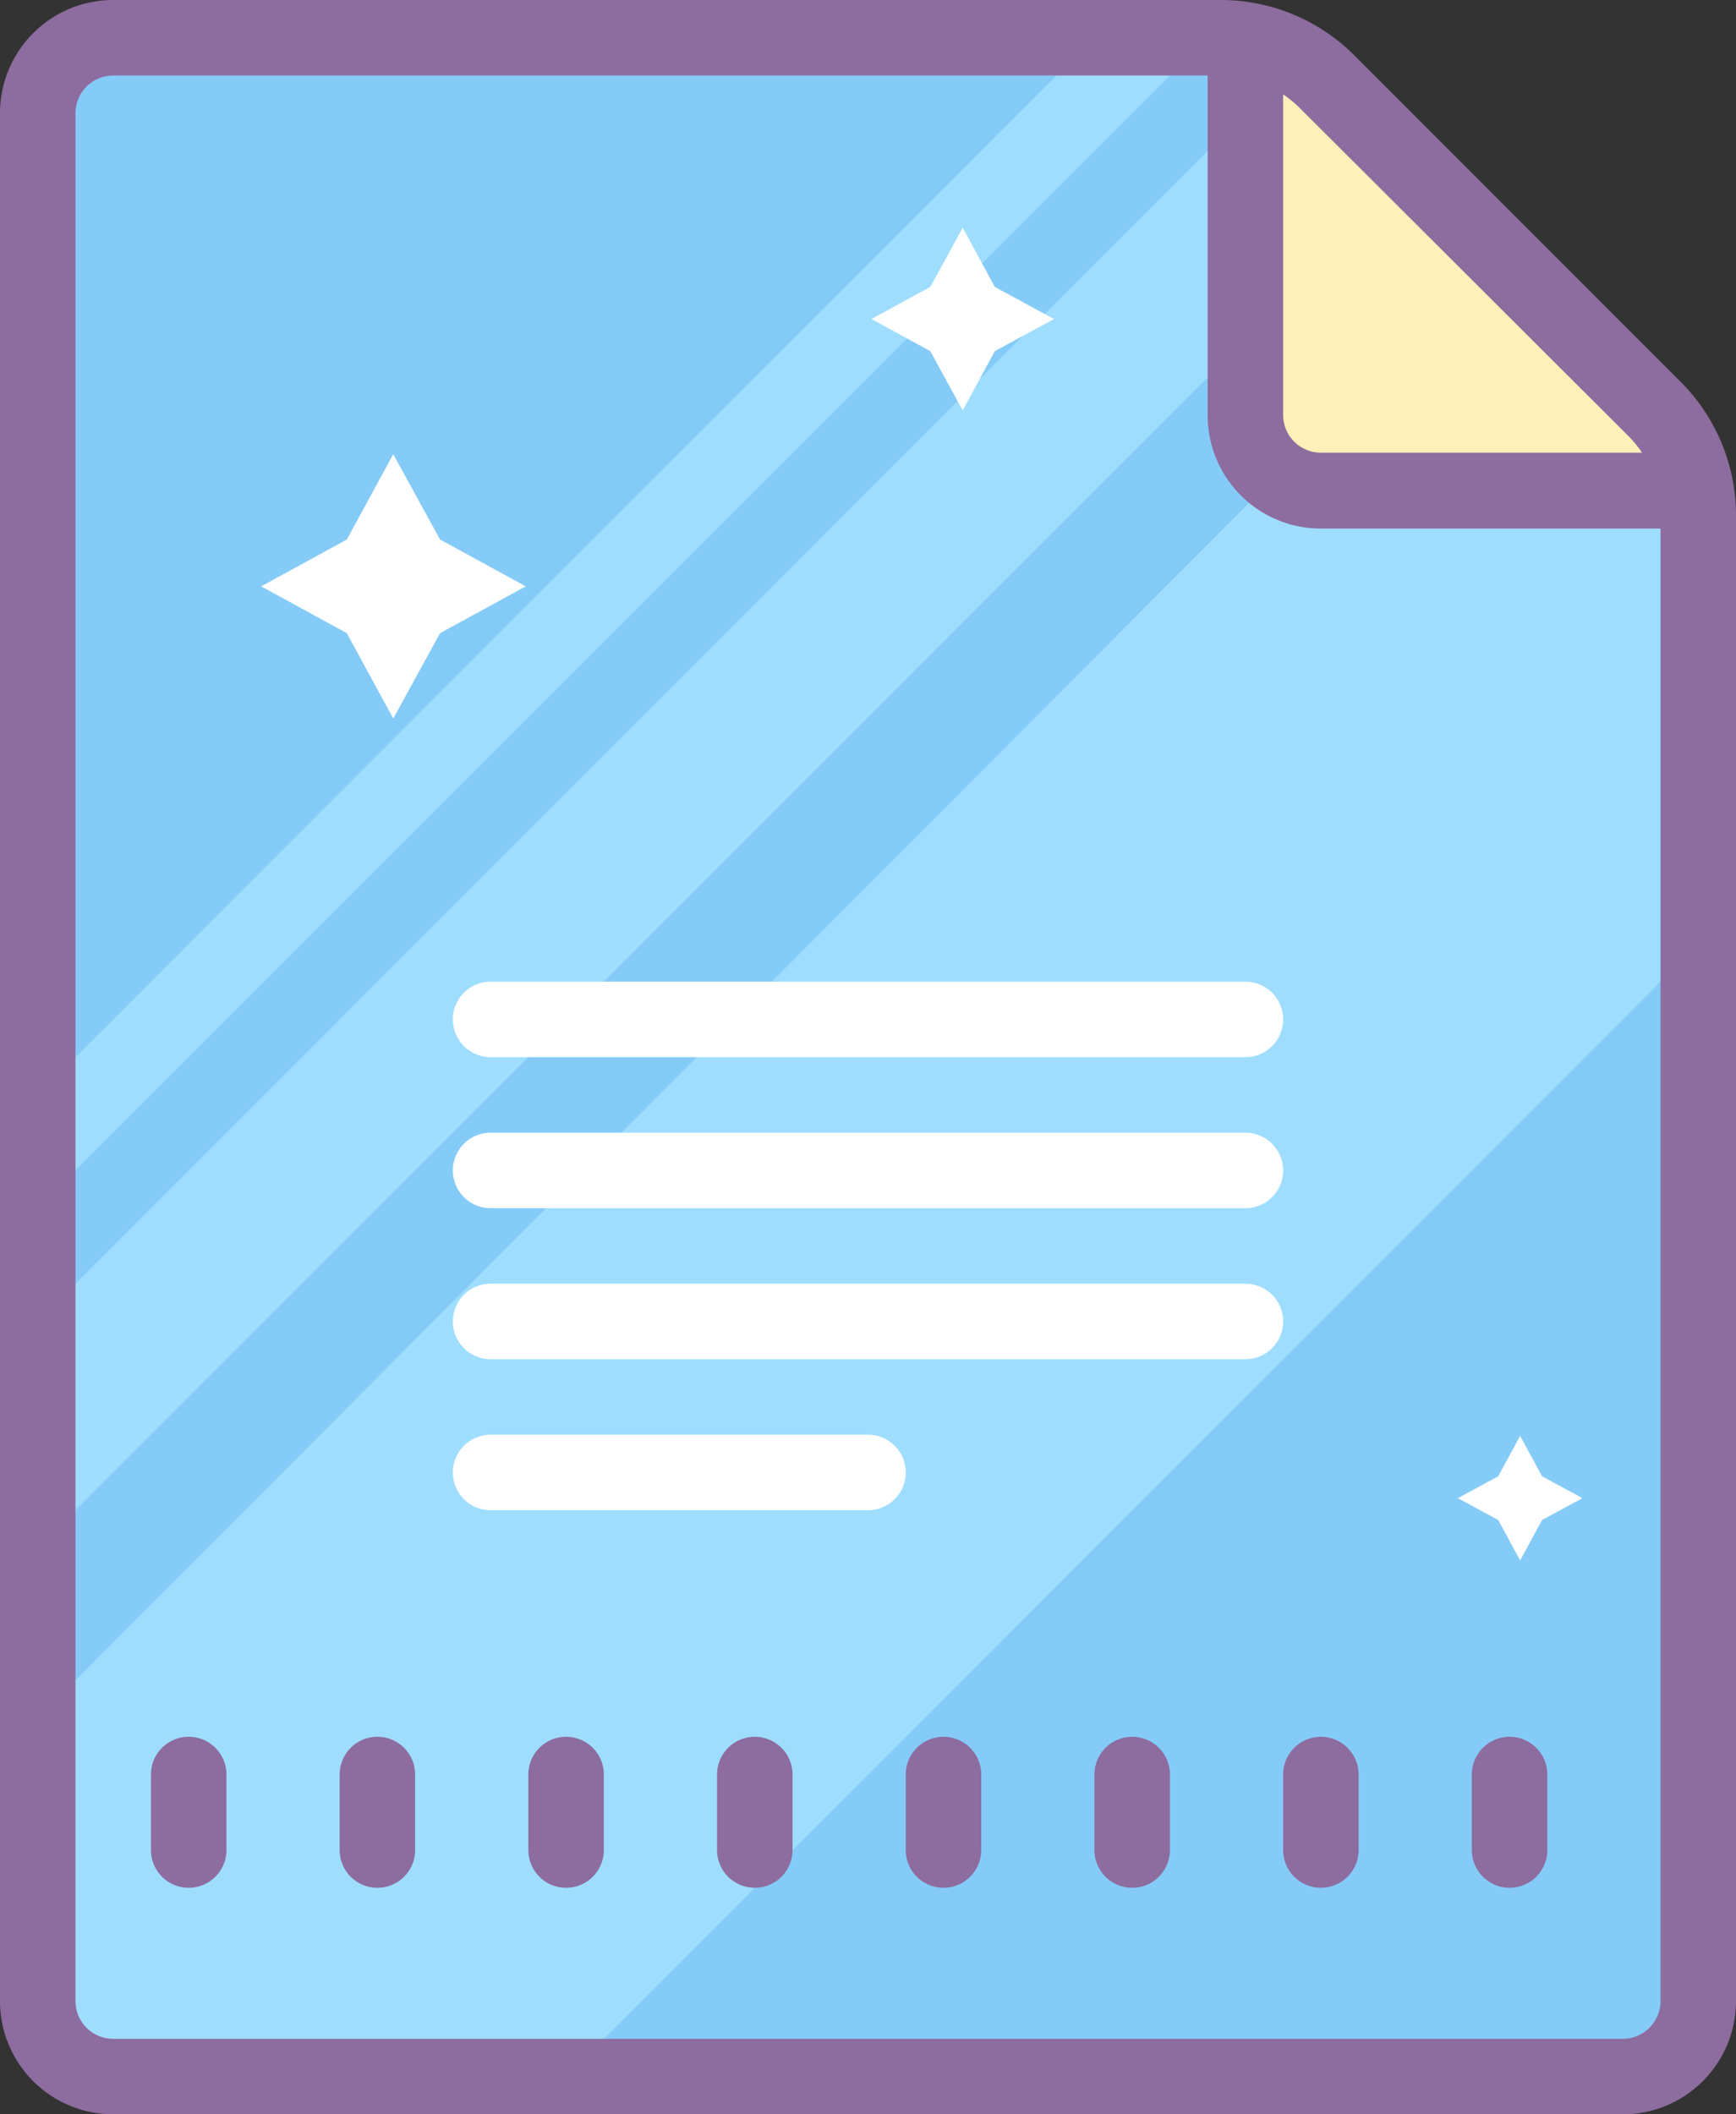
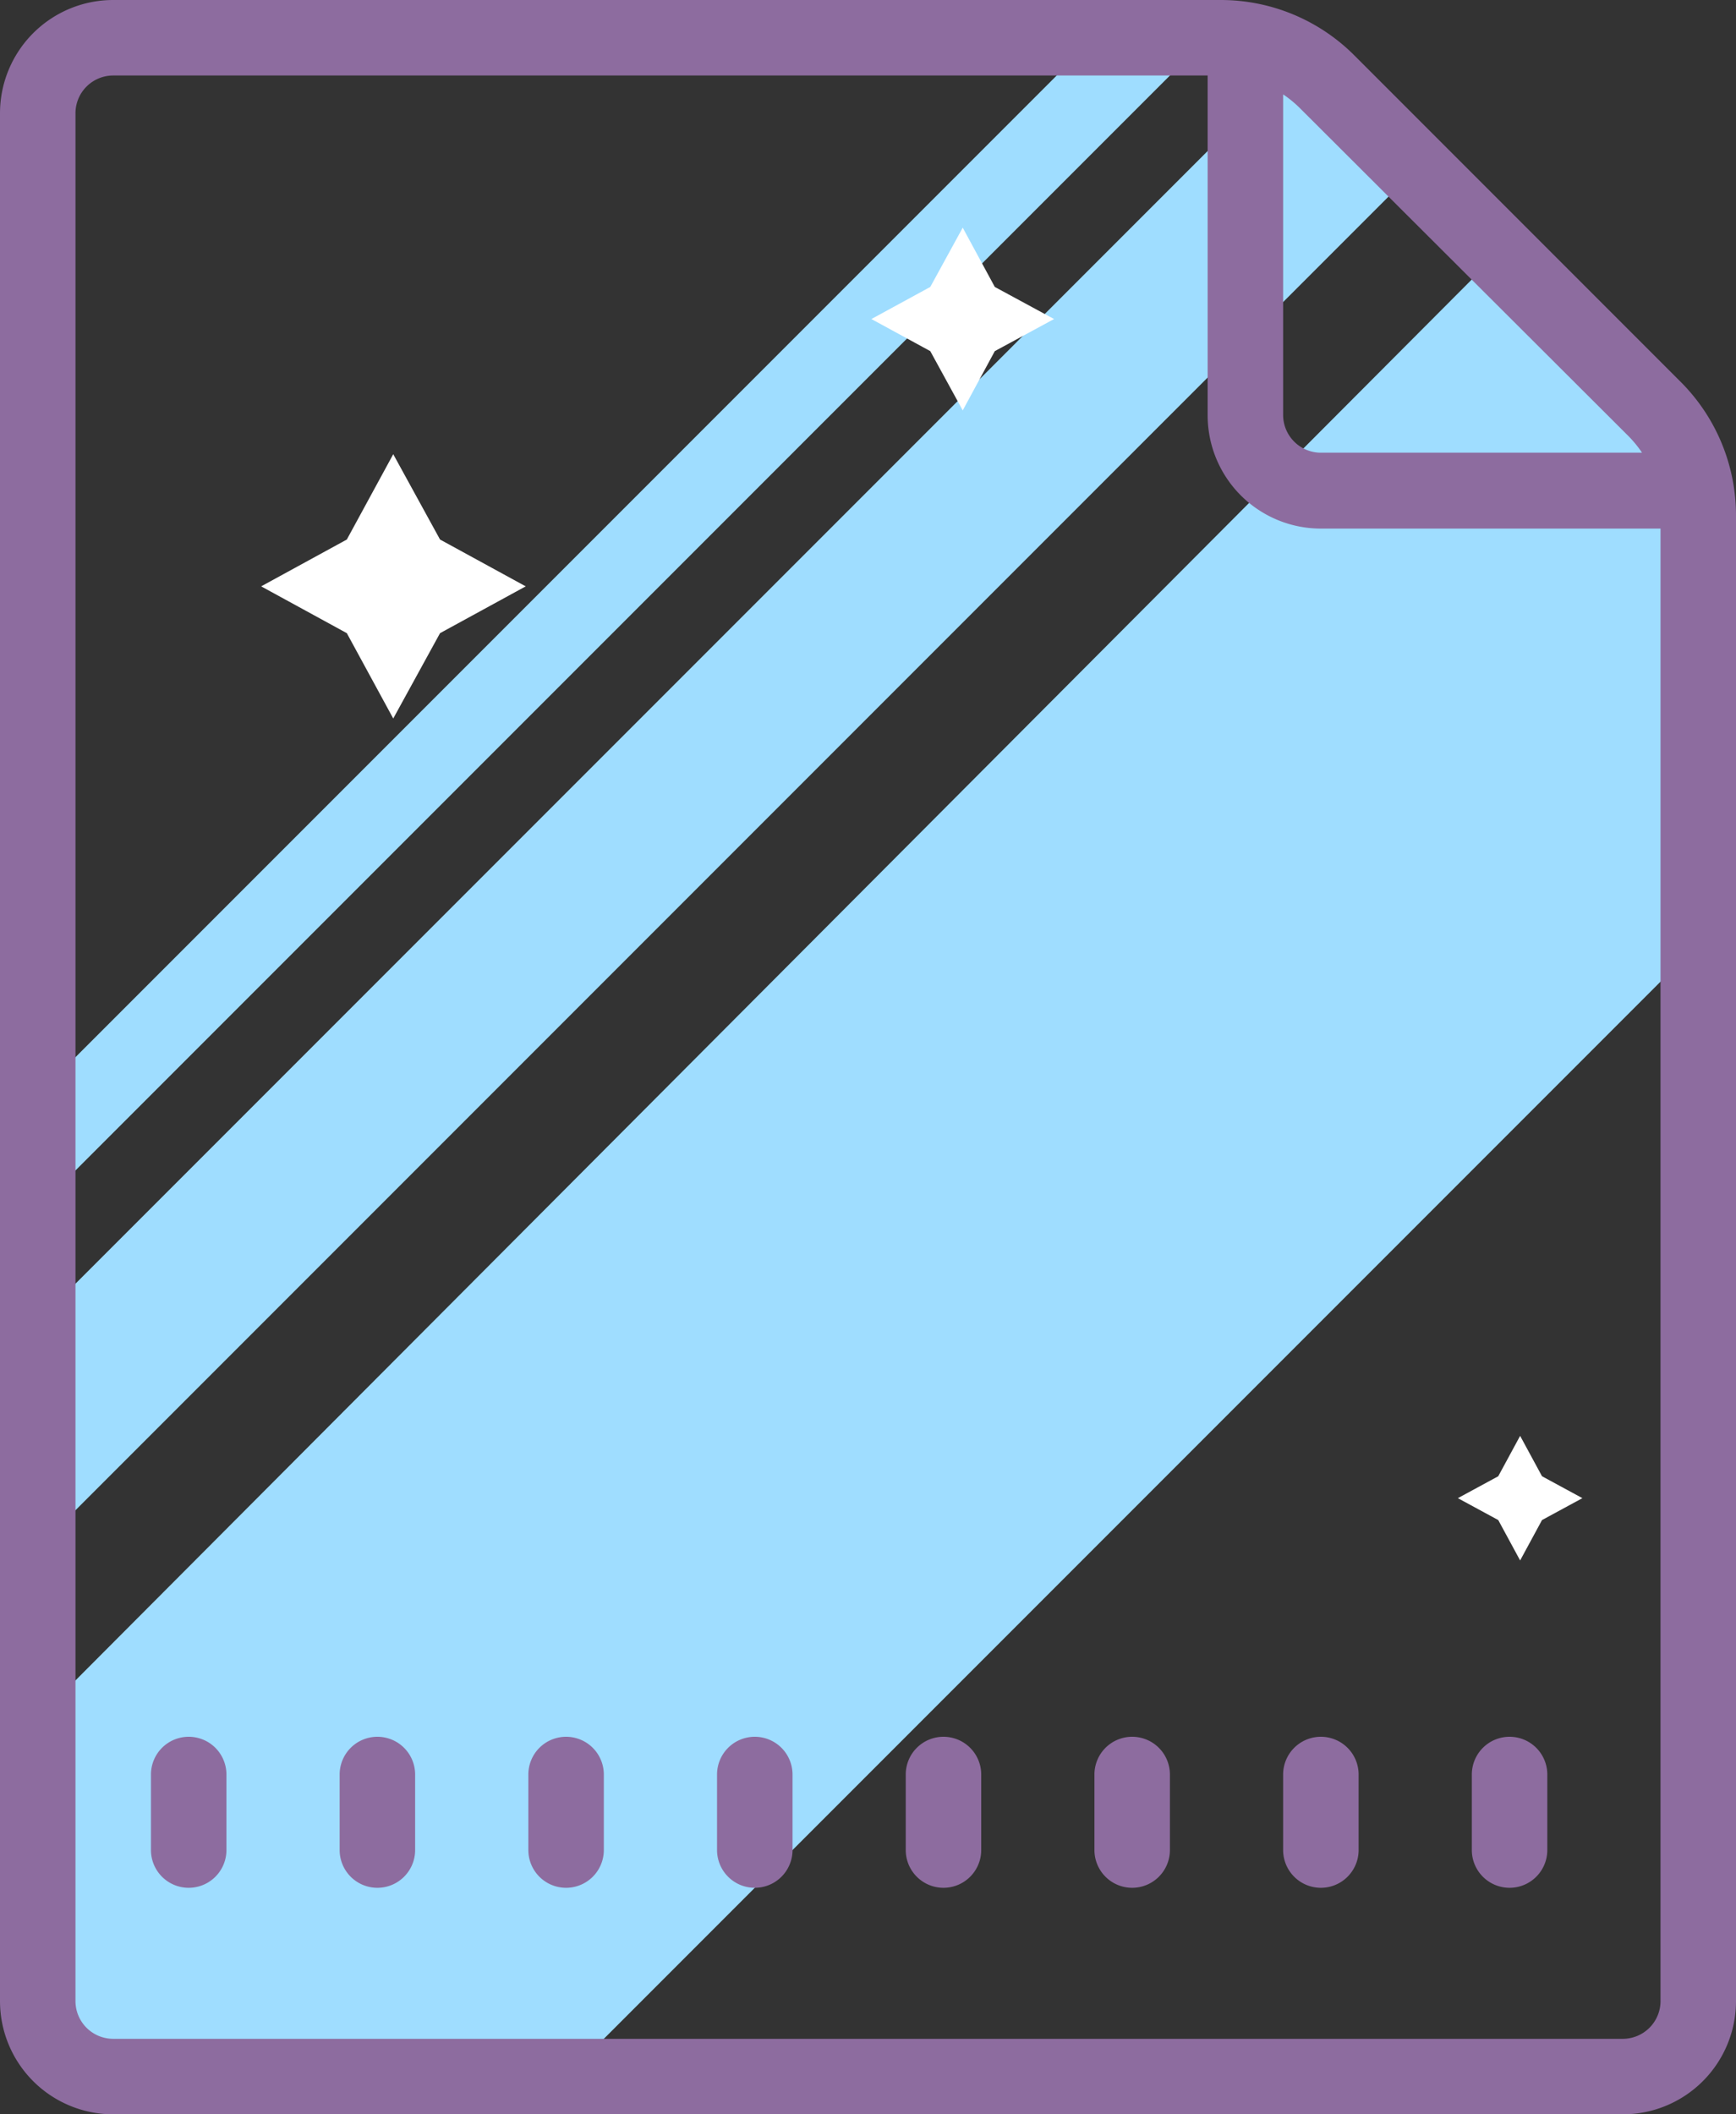
<svg xmlns="http://www.w3.org/2000/svg" data-name="Layer 1" height="56.0" preserveAspectRatio="xMidYMid meet" version="1.0" viewBox="10.0 4.0 46.0 56.0" width="46.0" zoomAndPan="magnify">
  <rect x="10.0" y="4.0" width="46.0" height="56.0" fill="#333333" stroke="none" />
  <g id="change1_1">
-     <path d="M54.93,17.21V56a3,3,0,0,1-3,3h-38a3,3,0,0,1-3-2.63,2.31,2.31,0,0,1,0-.37V8a3,3,0,0,1,3-3H42.68a3,3,0,0,1,1.77.58,2,2,0,0,1,.36.3L54,15.09a2.69,2.69,0,0,1,.57.82A2.8,2.8,0,0,1,54.93,17.21Z" fill="#85cbf8" />
-   </g>
+     </g>
  <g id="change2_1">
    <path d="M55 29L25 59H11l0-2.66 0-1.75-.08-5 .08-.08L49.68 10.72 54 15.09a2.69 2.69 0 0 1 .57.82l.31 10.66zM47.48 8.52L11 45l-.07-2.73-.08-3.12.08-.08L44.45 5.55a2 2 0 0 1 .36.3zM10.85 33.15L39 5 42 5 10.85 36.15 10.85 33.15z" fill="#9fddff" />
  </g>
  <g id="change3_1">
    <path d="M20.42 16.03L19.19 18.29 16.92 19.53 19.19 20.77 20.42 23.03 21.66 20.77 23.93 19.53 21.66 18.29 20.42 16.03zM35.51 10.03L34.65 11.6 33.09 12.45 34.65 13.3 35.51 14.87 36.36 13.3 37.93 12.45 36.36 11.6 35.51 10.03zM50.28 42.03L49.7 43.1 48.63 43.68 49.7 44.26 50.28 45.33 50.86 44.26 51.93 43.68 50.86 43.1 50.28 42.03z" fill="#fff" />
  </g>
  <g id="change4_1">
-     <path d="M42.93 5.03L42.93 17.03 54.93 17.03 42.93 5.03z" fill="#ffefb8" />
-   </g>
+     </g>
  <g id="change5_1">
    <path d="M54.54,14.12,45.88,5.46A5,5,0,0,0,42.34,4H13a3,3,0,0,0-3,3V57a3,3,0,0,0,3,3H53a3,3,0,0,0,3-3V17.66A5,5,0,0,0,54.54,14.12Zm-1.41,1.41a3,3,0,0,1,.38.46H45a1,1,0,0,1-1-1V6.5a3,3,0,0,1,.46.38ZM53,58H13a1,1,0,0,1-1-1V7a1,1,0,0,1,1-1H42v9a3,3,0,0,0,3,3h9V57A1,1,0,0,1,53,58Z" fill="#8d6c9f" />
  </g>
  <g id="change5_2">
    <path d="M15 50a1 1 0 0 0-1 1v2a1 1 0 0 0 2 0V51A1 1 0 0 0 15 50zM20 50a1 1 0 0 0-1 1v2a1 1 0 0 0 2 0V51A1 1 0 0 0 20 50zM25 50a1 1 0 0 0-1 1v2a1 1 0 0 0 2 0V51A1 1 0 0 0 25 50zM30 50a1 1 0 0 0-1 1v2a1 1 0 0 0 2 0V51A1 1 0 0 0 30 50zM35 50a1 1 0 0 0-1 1v2a1 1 0 0 0 2 0V51A1 1 0 0 0 35 50zM40 50a1 1 0 0 0-1 1v2a1 1 0 0 0 2 0V51A1 1 0 0 0 40 50zM45 50a1 1 0 0 0-1 1v2a1 1 0 0 0 2 0V51A1 1 0 0 0 45 50zM50 50a1 1 0 0 0-1 1v2a1 1 0 0 0 2 0V51A1 1 0 0 0 50 50z" fill="#8d6c9f" />
  </g>
  <g id="change3_2">
-     <path d="M23 32H43a1 1 0 0 0 0-2H23a1 1 0 0 0 0 2zM23 36H43a1 1 0 0 0 0-2H23a1 1 0 0 0 0 2zM43 38H23a1 1 0 0 0 0 2H43a1 1 0 0 0 0-2zM33 42H23a1 1 0 0 0 0 2H33a1 1 0 0 0 0-2z" fill="#fff" />
-   </g>
+     </g>
</svg>